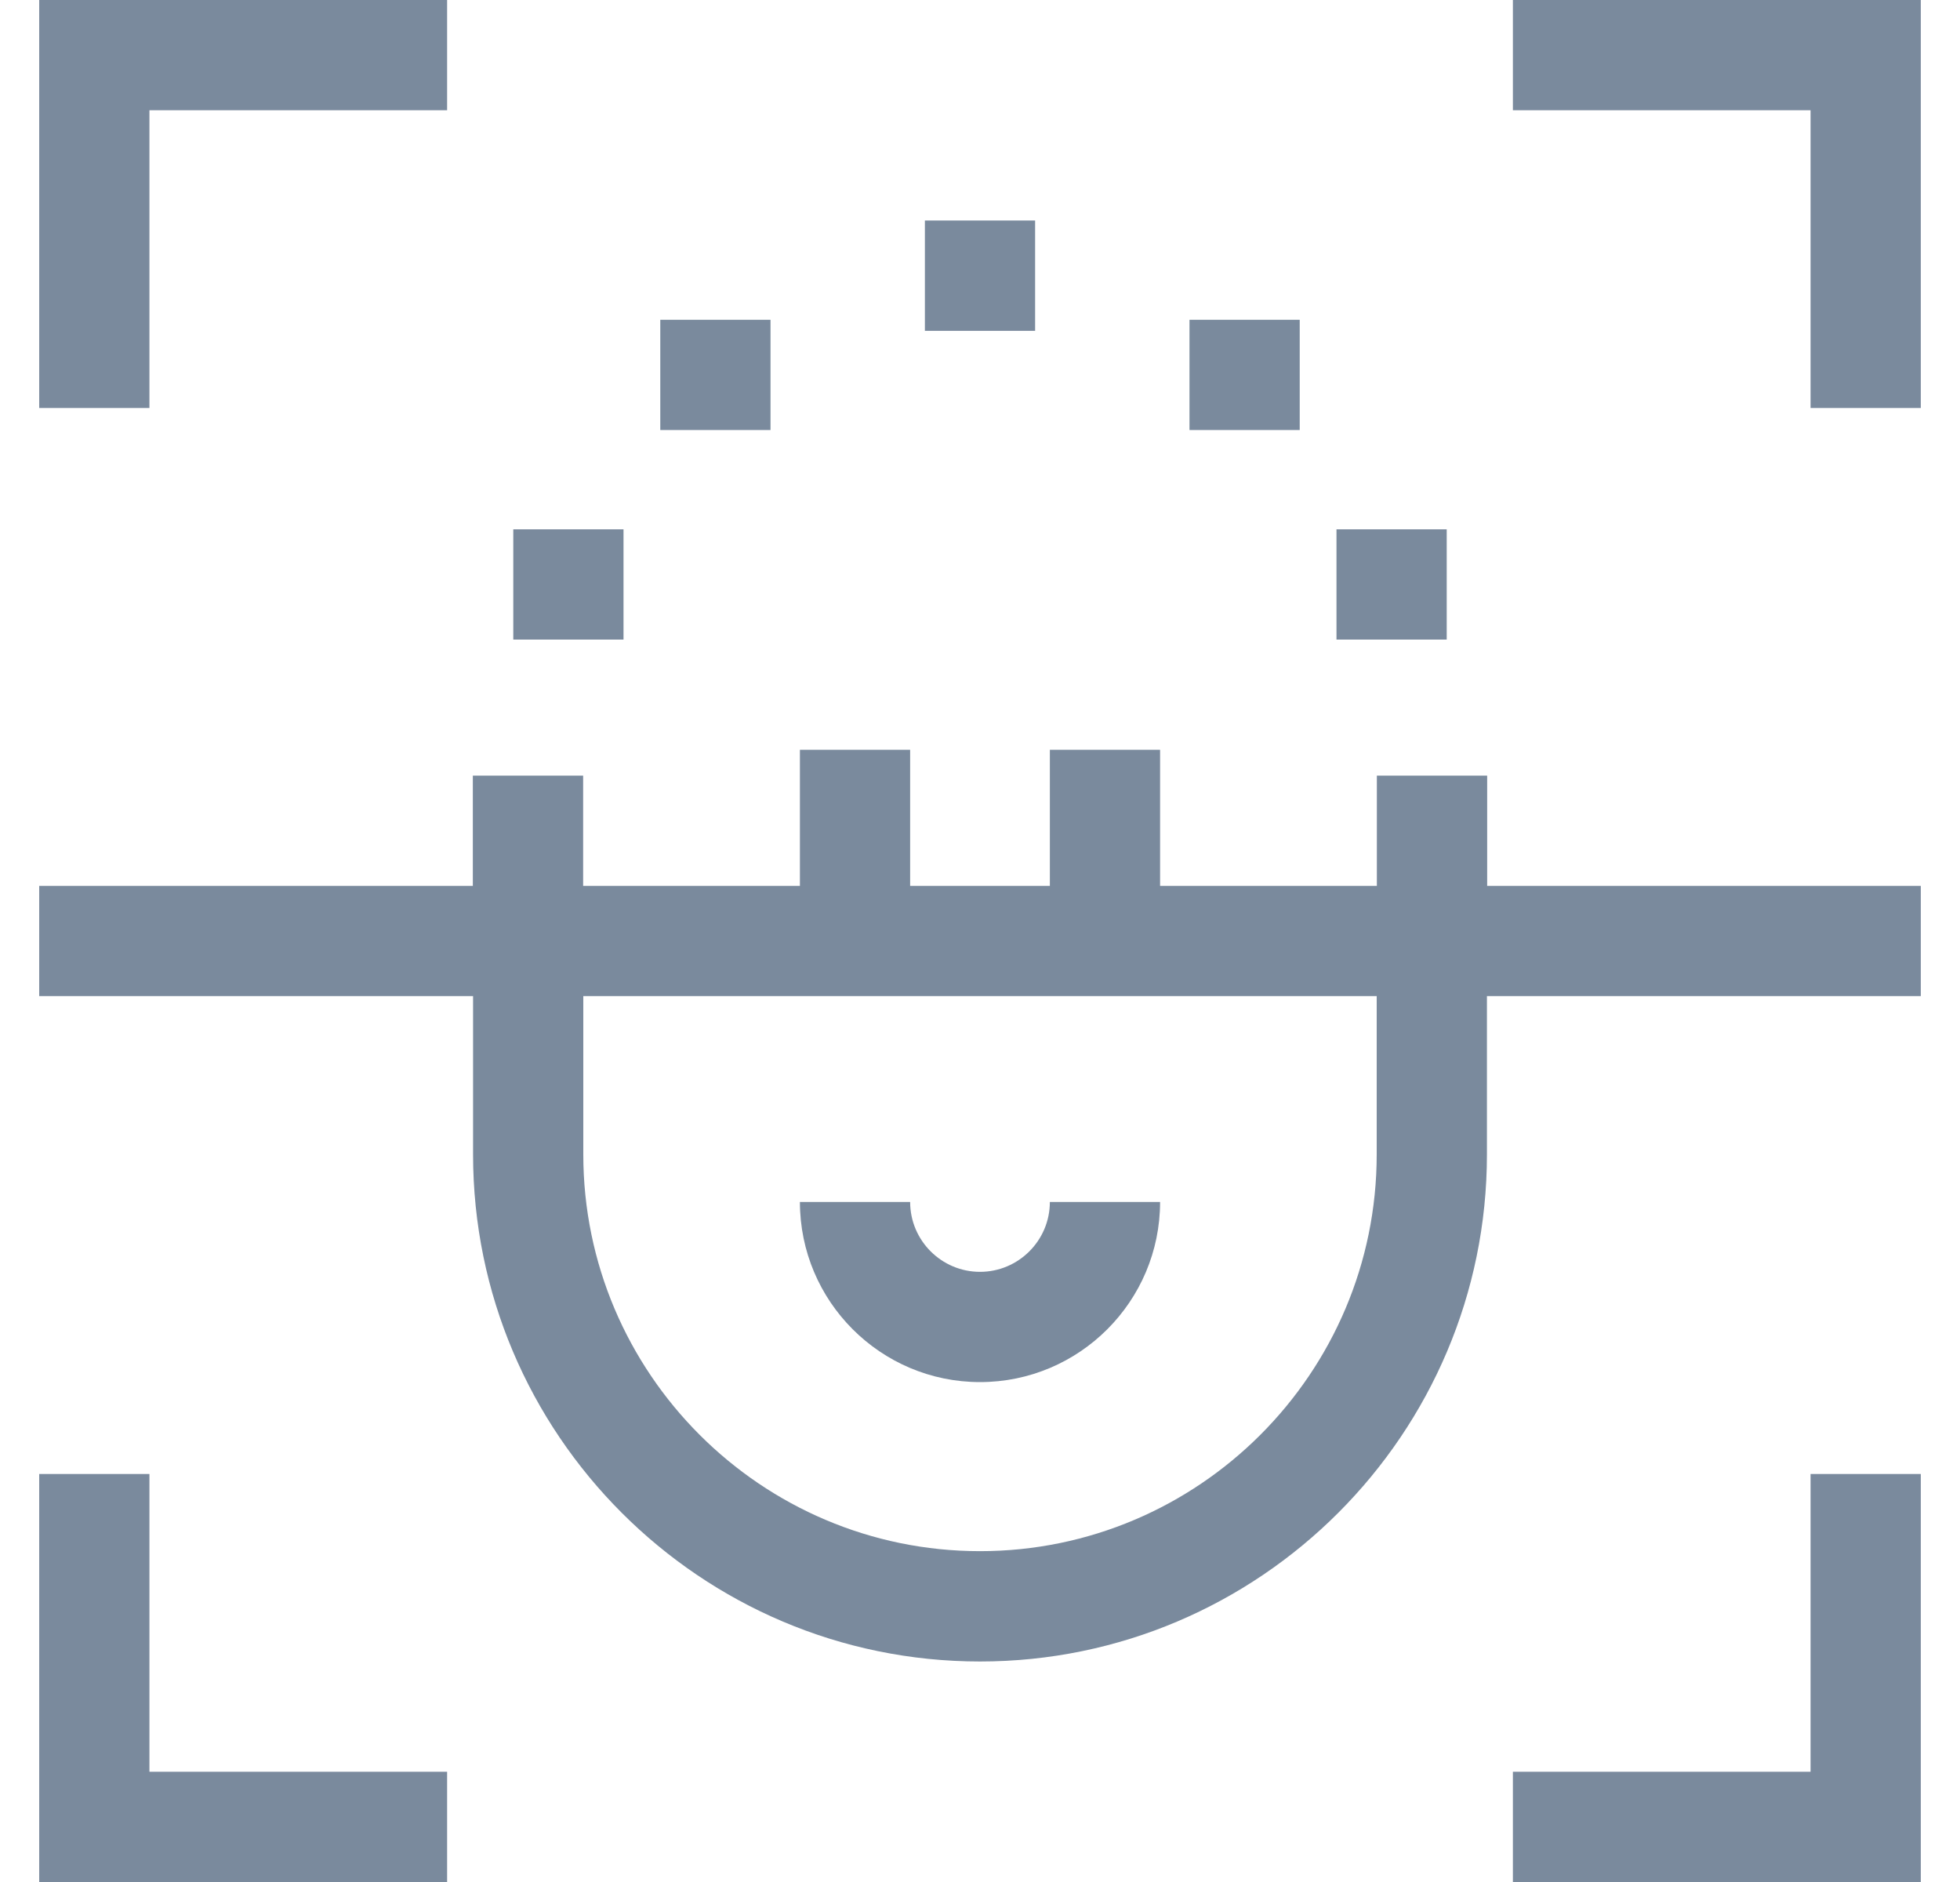
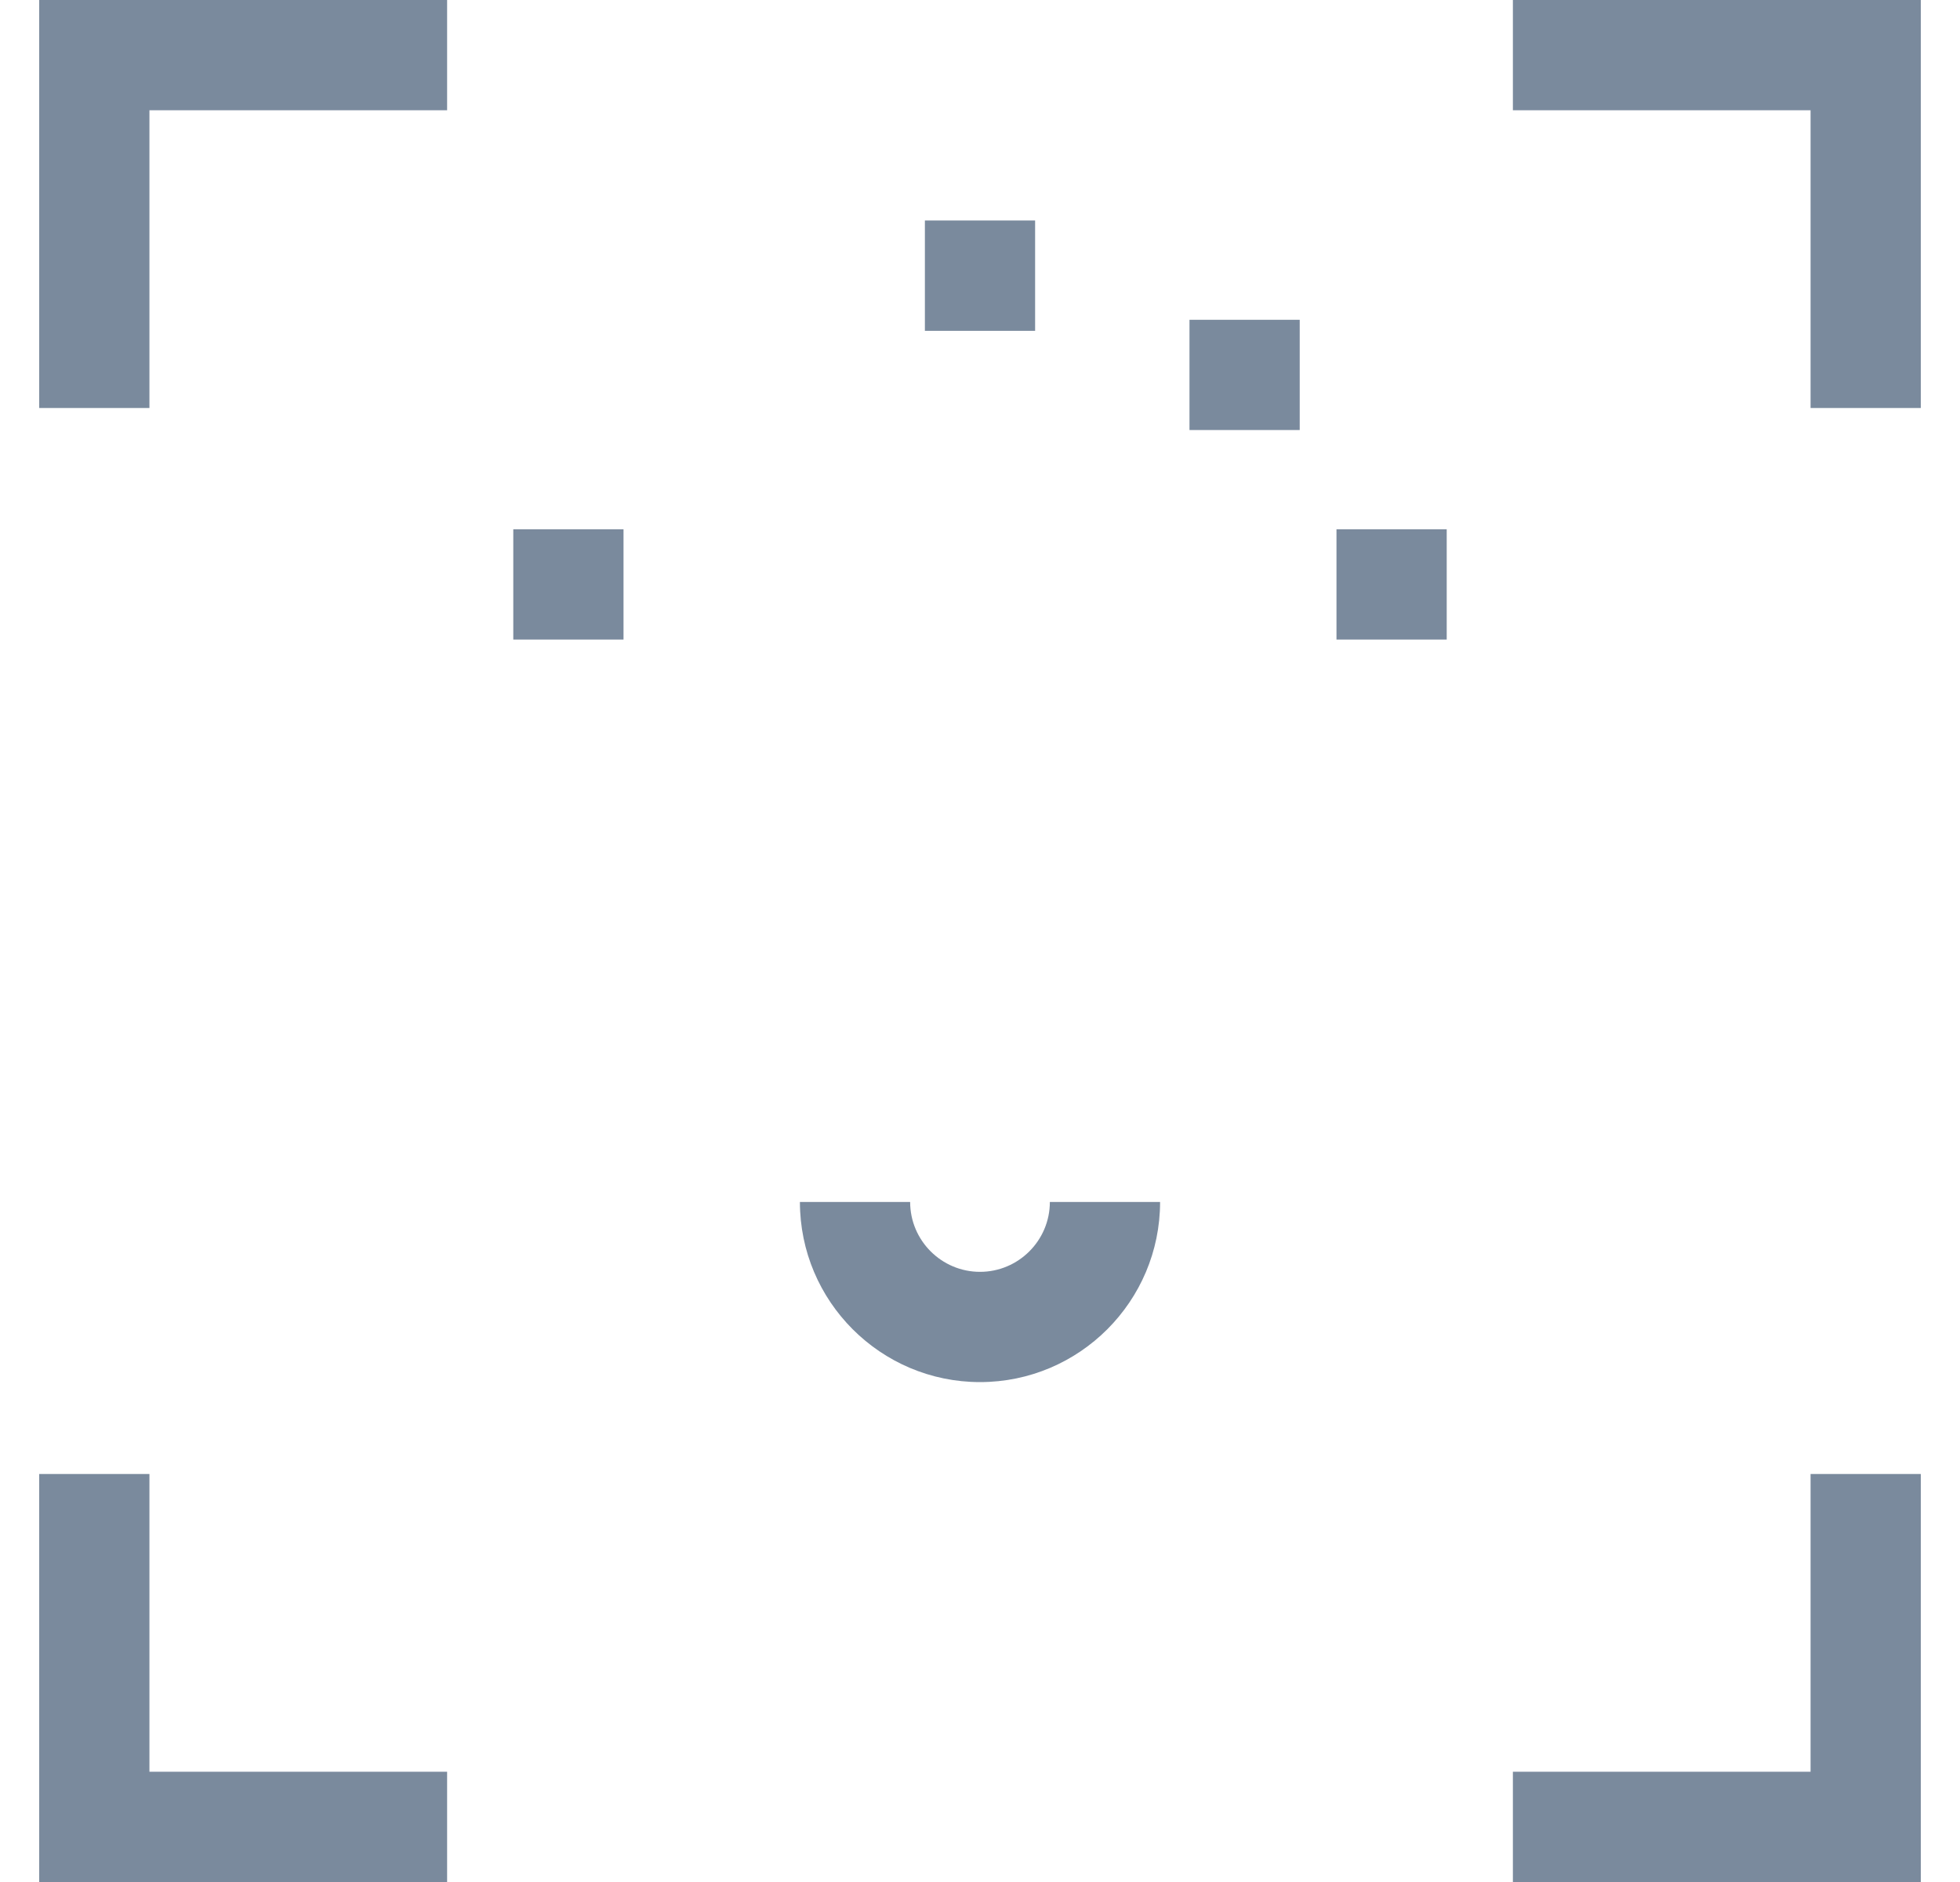
<svg xmlns="http://www.w3.org/2000/svg" width="25" height="24" viewBox="0 0 25 24" fill="none">
  <g clip-path="url(#clip0_1_1723)">
    <path d="M1.906 1.406H5.703V0H0.5V5.203H1.906V1.406Z" fill="#7A8A9D" />
    <path d="M19.297 0V1.406H23.094V5.203H24.5V0H19.297Z" fill="#7A8A9D" />
    <path d="M1.906 18.797H0.5V24H5.703V22.594H1.906V18.797Z" fill="#7A8A9D" />
    <path d="M23.094 22.594H19.297V24H24.5V18.797H23.094V22.594Z" fill="#7A8A9D" />
    <path d="M12.5 17.625C13.767 17.625 14.797 16.595 14.797 15.328H13.391C13.391 15.819 12.991 16.219 12.5 16.219C12.009 16.219 11.609 15.819 11.609 15.328H10.203C10.203 16.595 11.233 17.625 12.5 17.625Z" fill="#7A8A9D" />
-     <path d="M6.547 6.75H7.953V8.156H6.547V6.75Z" fill="#7A8A9D" />
-     <path d="M8.422 4.078H9.828V5.484H8.422V4.078Z" fill="#7A8A9D" />
+     <path d="M6.547 6.75H7.953V8.156H6.547Z" fill="#7A8A9D" />
    <path d="M11.797 2.812H13.203V4.219H11.797V2.812Z" fill="#7A8A9D" />
-     <path d="M18.969 9.891H17.562V11.297H14.797V9.562H13.391V11.297H11.609V9.562H10.203V11.297H7.438V9.891H6.031V11.297H0.5V12.703H6.034V14.721C6.034 18.287 8.935 21.188 12.5 21.188C16.065 21.188 18.966 18.287 18.966 14.721V12.703H24.5V11.297H18.969V9.891ZM17.56 14.721C17.56 17.511 15.29 19.781 12.5 19.781C9.71 19.781 7.44 17.511 7.44 14.721V12.703H17.56V14.721H17.56Z" fill="#7A8A9D" />
    <path d="M17.047 6.75H18.453V8.156H17.047V6.75Z" fill="#7A8A9D" />
    <path d="M15.172 4.078H16.578V5.484H15.172V4.078Z" fill="#7A8A9D" />
  </g>
  <defs>
    <clipPath id="clip0_1_1723">
      <rect width="24" height="24" fill="white" transform="translate(0.5)" />
    </clipPath>
  </defs>
</svg>